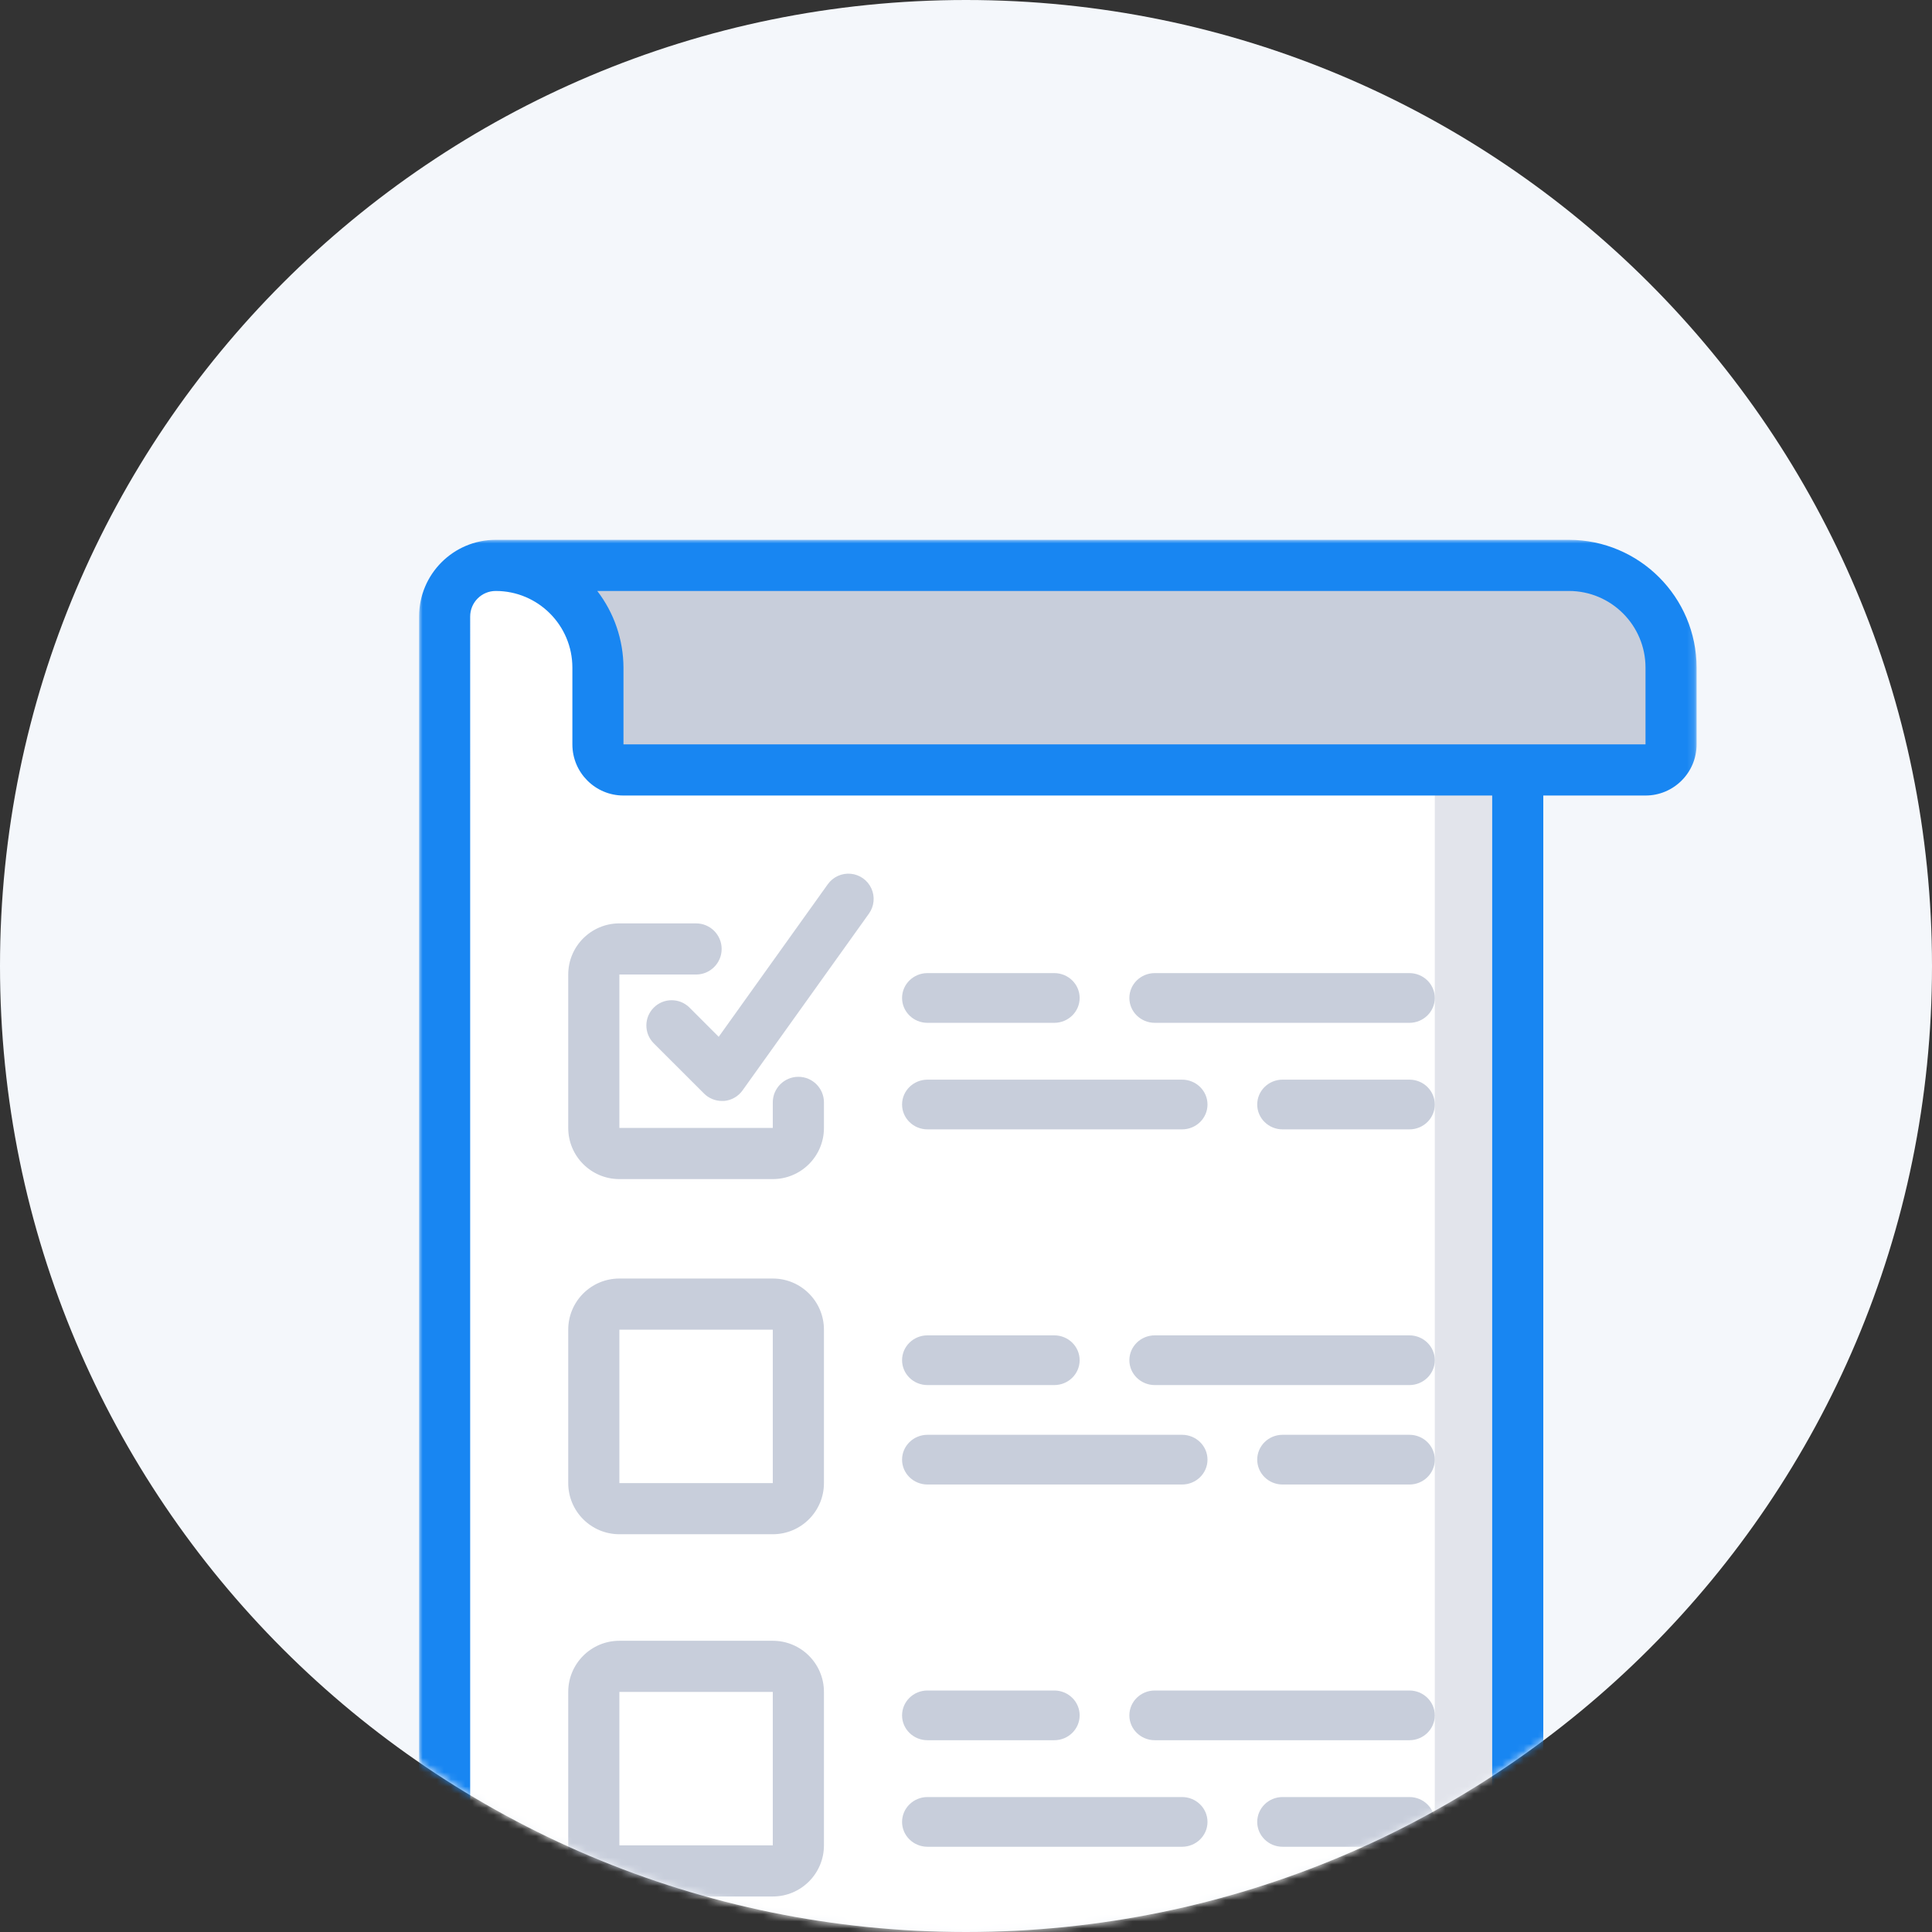
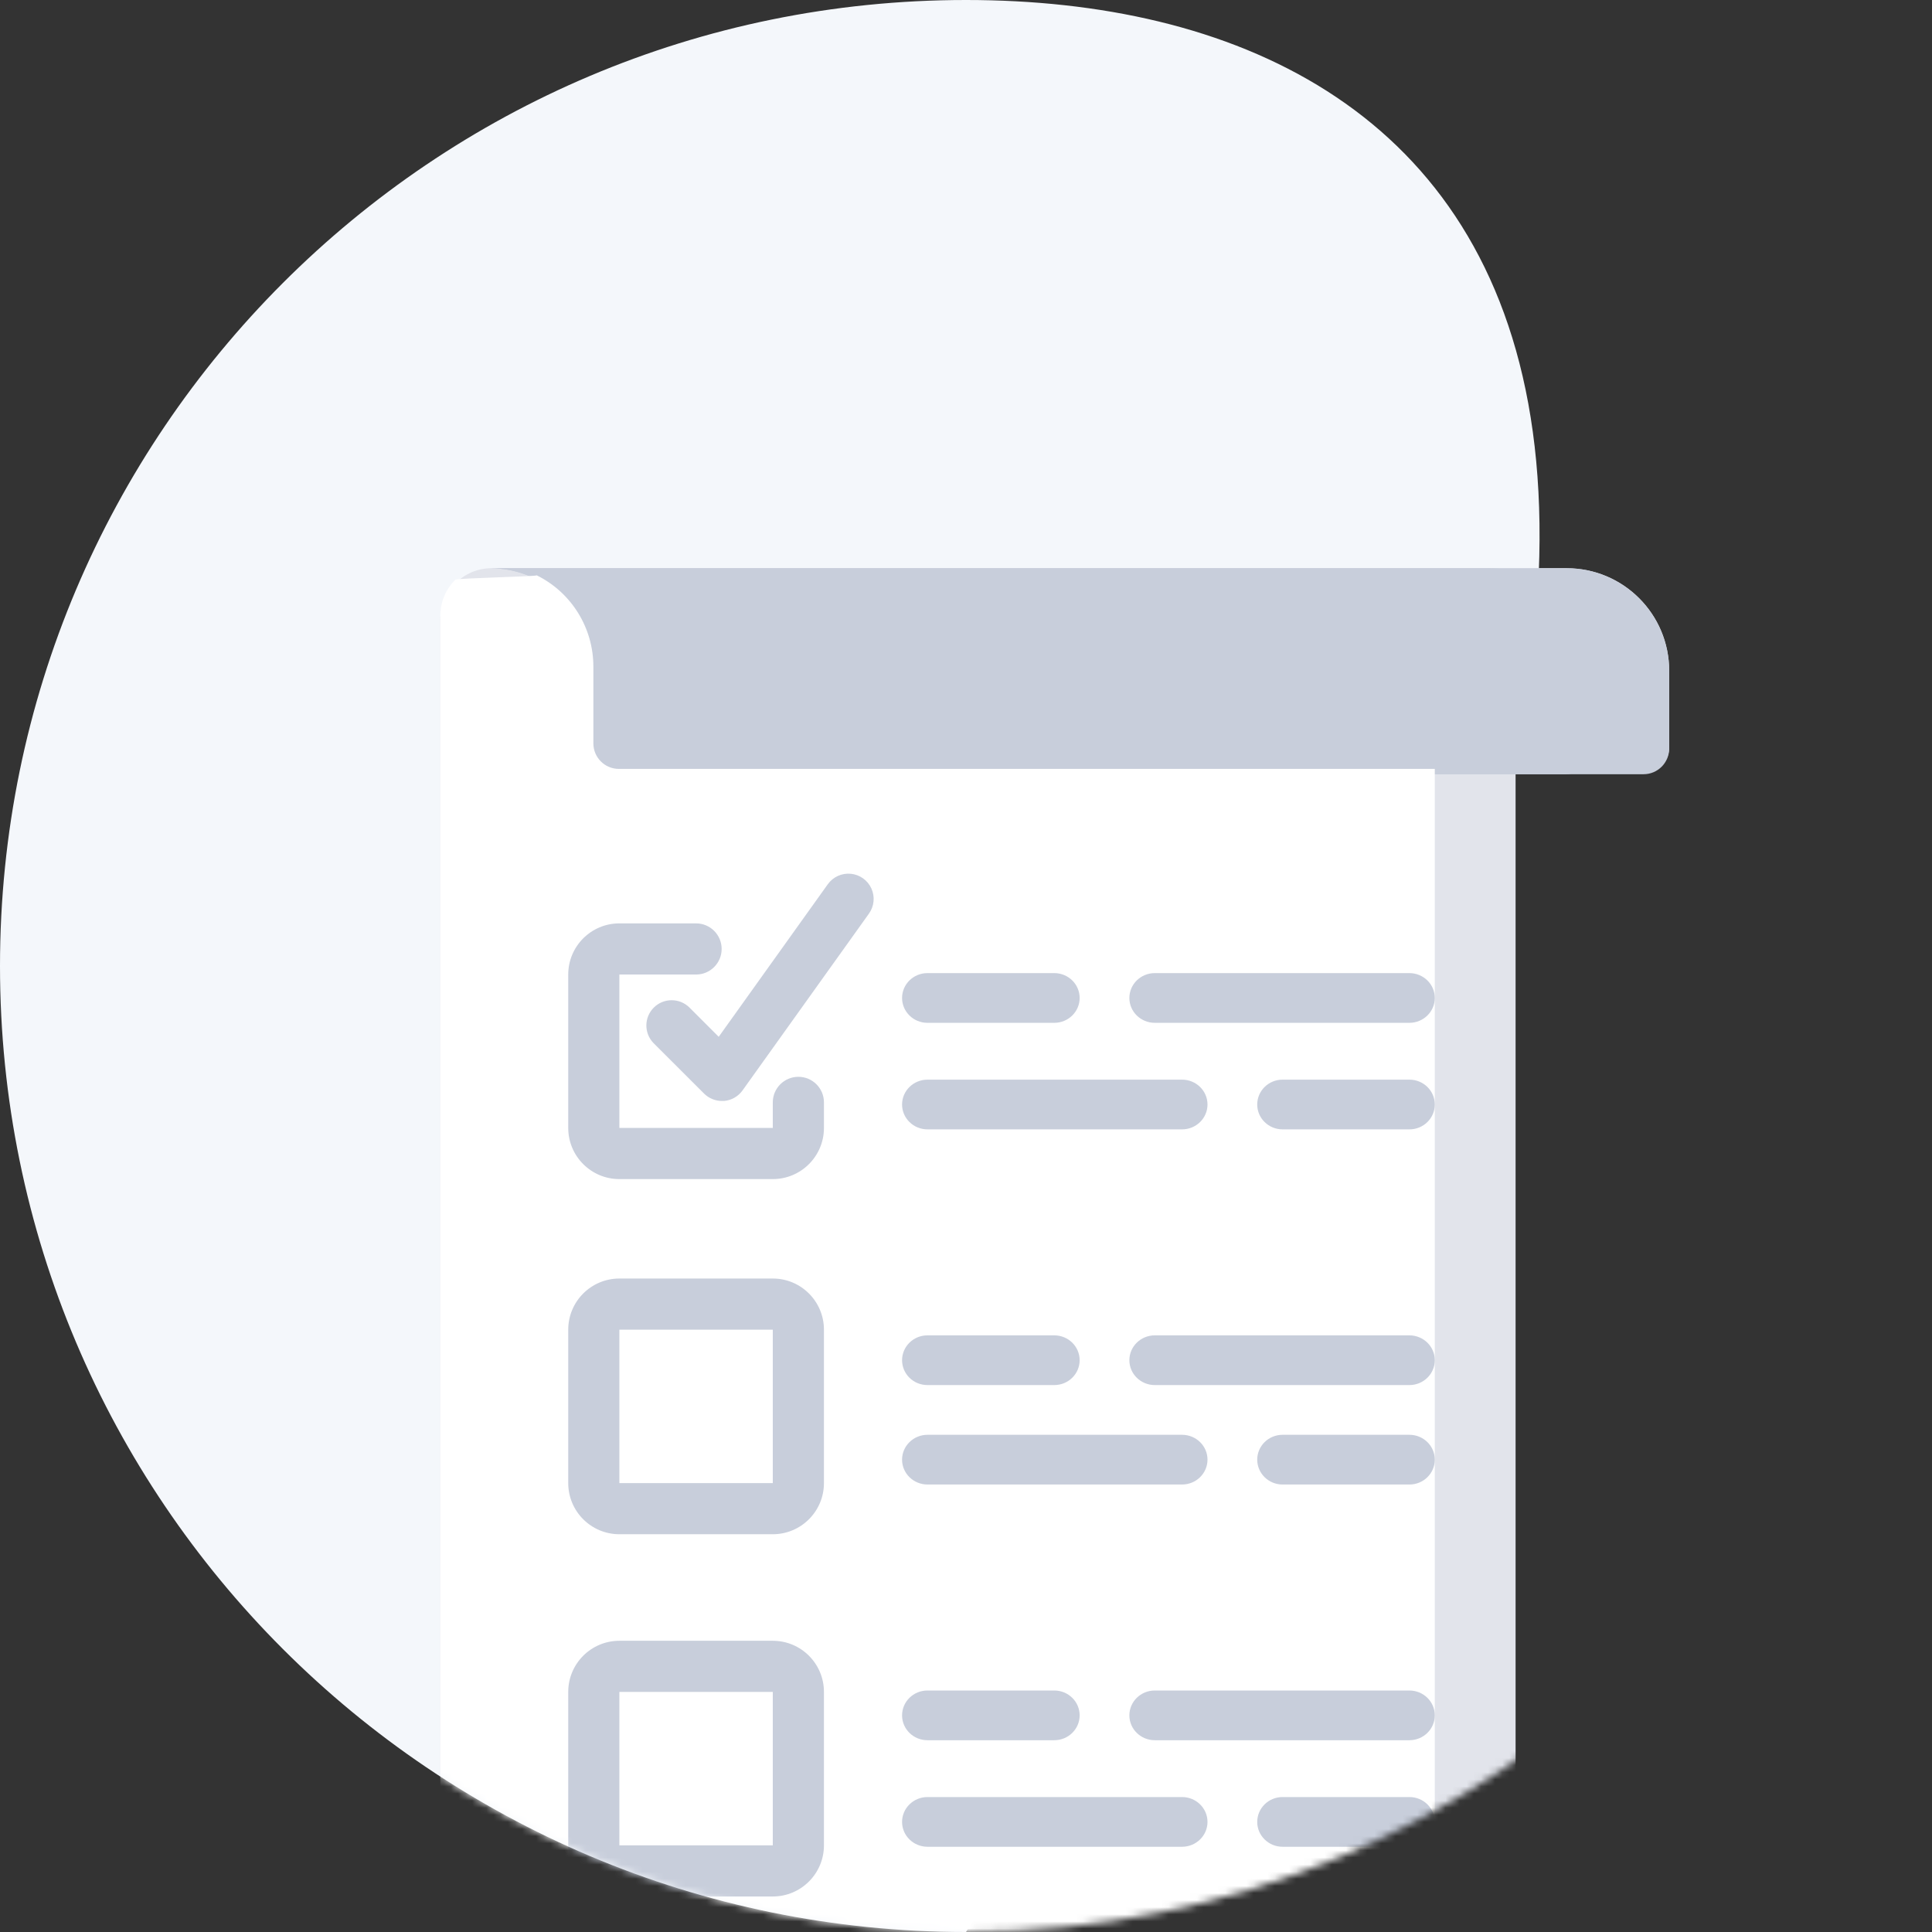
<svg xmlns="http://www.w3.org/2000/svg" width="272" height="272" fill="none">
  <rect width="100%" height="100%" fill="#333333" stroke="none" />
-   <path fill-rule="evenodd" clip-rule="evenodd" d="M136 272c75.111 0 136-60.889 136-136C272 60.889 211.111 0 136 0 60.889 0 0 60.889 0 136c0 75.111 60.889 136 136 136z" fill="#F4F7FB" />
+   <path fill-rule="evenodd" clip-rule="evenodd" d="M136 272C272 60.889 211.111 0 136 0 60.889 0 0 60.889 0 136c0 75.111 60.889 136 136 136z" fill="#F4F7FB" />
  <mask id="a" maskUnits="userSpaceOnUse" x="0" y="0" width="272" height="272">
    <path fill-rule="evenodd" clip-rule="evenodd" d="M136 272c75.111 0 136-60.889 136-136C272 60.889 211.111 0 136 0 60.889 0 0 60.889 0 136c0 75.111 60.889 136 136 136z" fill="#fff" />
  </mask>
  <g mask="url(#a)">
    <path fill-rule="evenodd" clip-rule="evenodd" d="M220.583 80H69.209c-1.912-.011-3.747.757-5.084 2.124-1.368 1.336-2.136 3.171-2.125 5.082V281.793c.012 3.975 3.232 7.195 7.208 7.207H206.167c3.976-.012 7.197-3.232 7.208-7.207V108.828h18.022c1.989 0 3.603-1.614 3.603-3.605V94.414c0-7.961-6.454-14.414-14.417-14.414z" fill="#E2E4EB" />
    <path fill-rule="evenodd" clip-rule="evenodd" d="M235 94.5v10.874c0 2.003-1.615 3.626-3.608 3.626H87.043c-1.992 0-3.608-1.623-3.608-3.626V94.5C83.435 86.492 76.972 80 69 80h151.565C228.538 80 235 86.492 235 94.5z" fill="#C8CEDB" />
    <path fill-rule="evenodd" clip-rule="evenodd" d="M224 94.5v10.874c0 2.003-1.615 3.626-3.605 3.626H87.022c-1.99 0-3.604-1.623-3.604-3.626V94.5c0-8.008-6.455-14.5-14.418-14.5h140.58c7.963 0 14.42 6.492 14.42 14.5z" fill="#C8CEDB" />
    <path fill-rule="evenodd" clip-rule="evenodd" d="M202 108.251V280.81c-.011 3.966-3.219 7.179-7.179 7.19H69.18c-3.961-.011-7.168-3.224-7.18-7.19V86.681c-.011-1.908.754-3.737 2.116-5.07.215-.216 11.201-.431 11.452-.611 4.89 2.416 7.981 7.409 7.97 12.871v10.784c0 1.986 1.607 3.596 3.589 3.596H202z" fill="#fff" />
    <mask id="b" maskUnits="userSpaceOnUse" x="59" y="76" width="180" height="216">
-       <path fill-rule="evenodd" clip-rule="evenodd" d="M59 76h179.86v216H59V76z" fill="#fff" />
-     </mask>
+       </mask>
    <g mask="url(#b)">
-       <path fill-rule="evenodd" clip-rule="evenodd" d="M66.194 86.801c0-1.989 1.61-3.601 3.598-3.601 5.959 0 10.791 4.835 10.791 10.8v10.799c0 3.977 3.221 7.2 7.194 7.2H210.081v169.2c0 1.989-1.61 3.601-3.596 3.601H69.792c-1.988 0-3.598-1.612-3.598-3.601V86.801zm154.68-3.601c5.959 0 10.792 4.835 10.792 10.8v10.799H87.777V94c-.013-3.909-1.309-7.702-3.69-10.8H220.874zM69.792 292h136.693c5.959 0 10.79-4.835 10.79-10.801v-169.2h14.391c3.973 0 7.194-3.223 7.194-7.2V94c-.013-9.937-8.059-17.989-17.986-18H69.792C63.831 76 59 80.835 59 86.801V281.199C59 287.165 63.831 292 69.792 292z" fill="#1886F2" />
-     </g>
+       </g>
    <path fill-rule="evenodd" clip-rule="evenodd" d="M87.2 166h21.599c3.977 0 7.202-3.224 7.202-7.2v-3.599c0-1.989-1.614-3.601-3.601-3.601-1.987 0-3.601 1.612-3.601 3.601v3.599H87.2v-21.6H98c1.987 0 3.599-1.612 3.599-3.599 0-1.989-1.612-3.601-3.599-3.601H87.2C83.223 130 80 133.224 80 137.2v21.6c0 3.976 3.223 7.2 7.199 7.2z" fill="#C8CEDB" />
    <mask id="c" maskUnits="userSpaceOnUse" x="58" y="76" width="180" height="216">
      <path fill-rule="evenodd" clip-rule="evenodd" d="M58 292h180V76H58v216z" fill="#fff" />
    </mask>
    <g mask="url(#c)" fill-rule="evenodd" clip-rule="evenodd" fill="#C8CEDB">
      <path d="M87.2 208.8h21.599v-21.599H87.2V208.8zm0 7.2h21.599c3.976 0 7.201-3.223 7.201-7.2v-21.599c0-3.976-3.225-7.201-7.201-7.201H87.2C83.223 180 80 183.225 80 187.201V208.8c0 3.977 3.223 7.2 7.2 7.2zM87.2 259.8h21.599v-21.6H87.2v21.6zm0 7.2h21.599c3.976 0 7.201-3.224 7.201-7.2v-21.6c0-3.977-3.225-7.2-7.201-7.2H87.2C83.223 231 80 234.223 80 238.2v21.6c0 3.976 3.223 7.2 7.2 7.2zM130.572 144h17.856c1.973 0 3.572-1.567 3.572-3.499 0-1.934-1.599-3.501-3.572-3.501h-17.856c-1.973 0-3.572 1.567-3.572 3.501 0 1.932 1.599 3.499 3.572 3.499zM162.582 144h35.836c1.978 0 3.582-1.567 3.582-3.499 0-1.934-1.604-3.501-3.582-3.501h-35.836c-1.978 0-3.582 1.567-3.582 3.501 0 1.932 1.604 3.499 3.582 3.499zM130.584 159h35.832c1.978 0 3.584-1.567 3.584-3.499 0-1.934-1.606-3.501-3.584-3.501h-35.832c-1.98 0-3.584 1.567-3.584 3.501 0 1.932 1.604 3.499 3.584 3.499zM198.429 152h-17.858c-1.972 0-3.571 1.567-3.571 3.501 0 1.932 1.599 3.499 3.571 3.499h17.858c1.972 0 3.571-1.567 3.571-3.499 0-1.934-1.599-3.501-3.571-3.501zM130.572 195h17.856c1.973 0 3.572-1.567 3.572-3.501 0-1.932-1.599-3.499-3.572-3.499h-17.856c-1.973 0-3.572 1.567-3.572 3.499 0 1.934 1.599 3.501 3.572 3.501zM198.418 188h-35.836c-1.978 0-3.582 1.567-3.582 3.499 0 1.934 1.604 3.501 3.582 3.501h35.836c1.978 0 3.582-1.567 3.582-3.501 0-1.932-1.604-3.499-3.582-3.499zM130.584 209h35.832c1.978 0 3.584-1.567 3.584-3.501 0-1.932-1.606-3.499-3.584-3.499h-35.832c-1.98 0-3.584 1.567-3.584 3.499 0 1.934 1.604 3.501 3.584 3.501zM198.429 202h-17.858c-1.972 0-3.571 1.567-3.571 3.499 0 1.934 1.599 3.501 3.571 3.501h17.858c1.972 0 3.571-1.567 3.571-3.501 0-1.932-1.599-3.499-3.571-3.499zM130.572 245h17.856c1.973 0 3.572-1.567 3.572-3.499 0-1.934-1.599-3.501-3.572-3.501h-17.856c-1.973 0-3.572 1.567-3.572 3.501 0 1.932 1.599 3.499 3.572 3.499zM198.418 238h-35.836c-1.978 0-3.582 1.567-3.582 3.501 0 1.932 1.604 3.499 3.582 3.499h35.836c1.978 0 3.582-1.567 3.582-3.499 0-1.934-1.604-3.501-3.582-3.501zM130.584 260h35.832c1.978 0 3.584-1.567 3.584-3.499 0-1.934-1.606-3.501-3.584-3.501h-35.832c-1.98 0-3.584 1.567-3.584 3.501 0 1.932 1.604 3.499 3.584 3.499zM198.429 253h-17.858c-1.972 0-3.571 1.567-3.571 3.501 0 1.932 1.599 3.499 3.571 3.499h17.858c1.972 0 3.571-1.567 3.571-3.499 0-1.934-1.599-3.501-3.571-3.501zM97.034 141.816c-1.397-1.348-3.618-1.329-4.992.042-1.372 1.373-1.392 3.59-.042 4.987l7.12 7.113c.668.666 1.573 1.042 2.517 1.042h.296c1.043-.088 1.995-.629 2.603-1.48l17.801-24.896c.74-1.035.87-2.384.342-3.54-.526-1.158-1.631-1.946-2.897-2.068-1.267-.122-2.503.441-3.241 1.475l-15.356 21.478-4.151-4.153z" />
    </g>
  </g>
</svg>